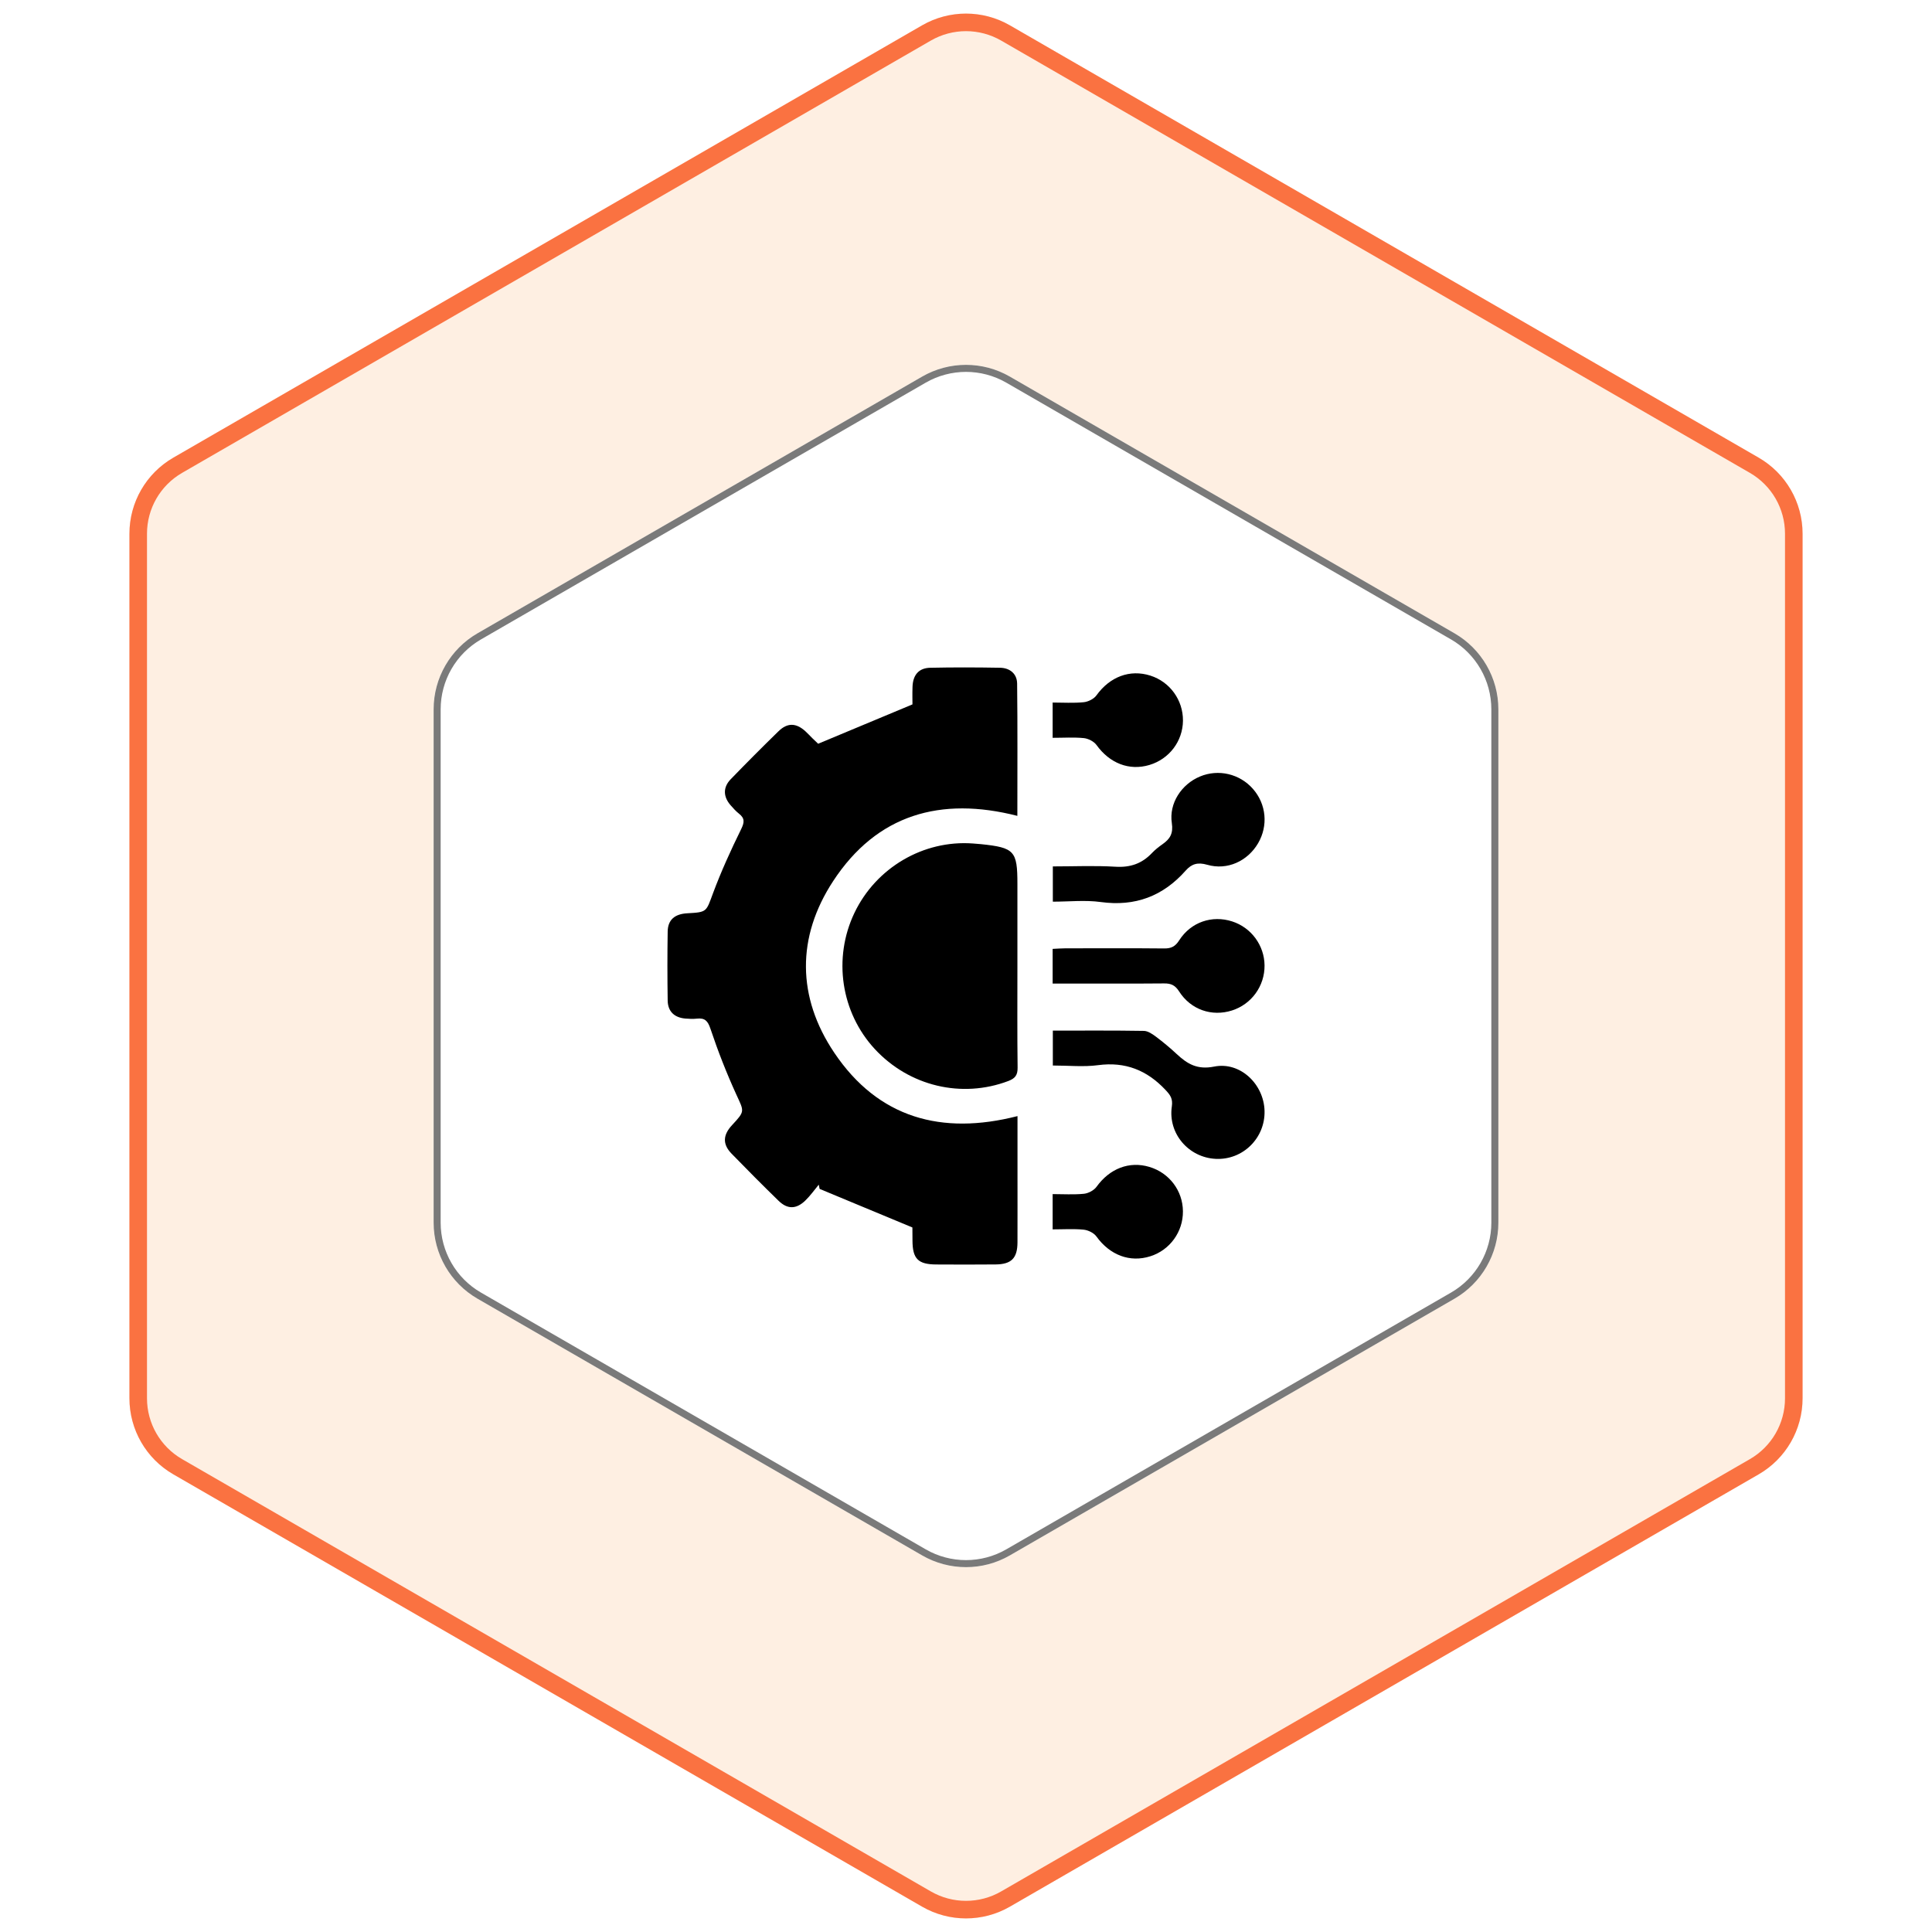
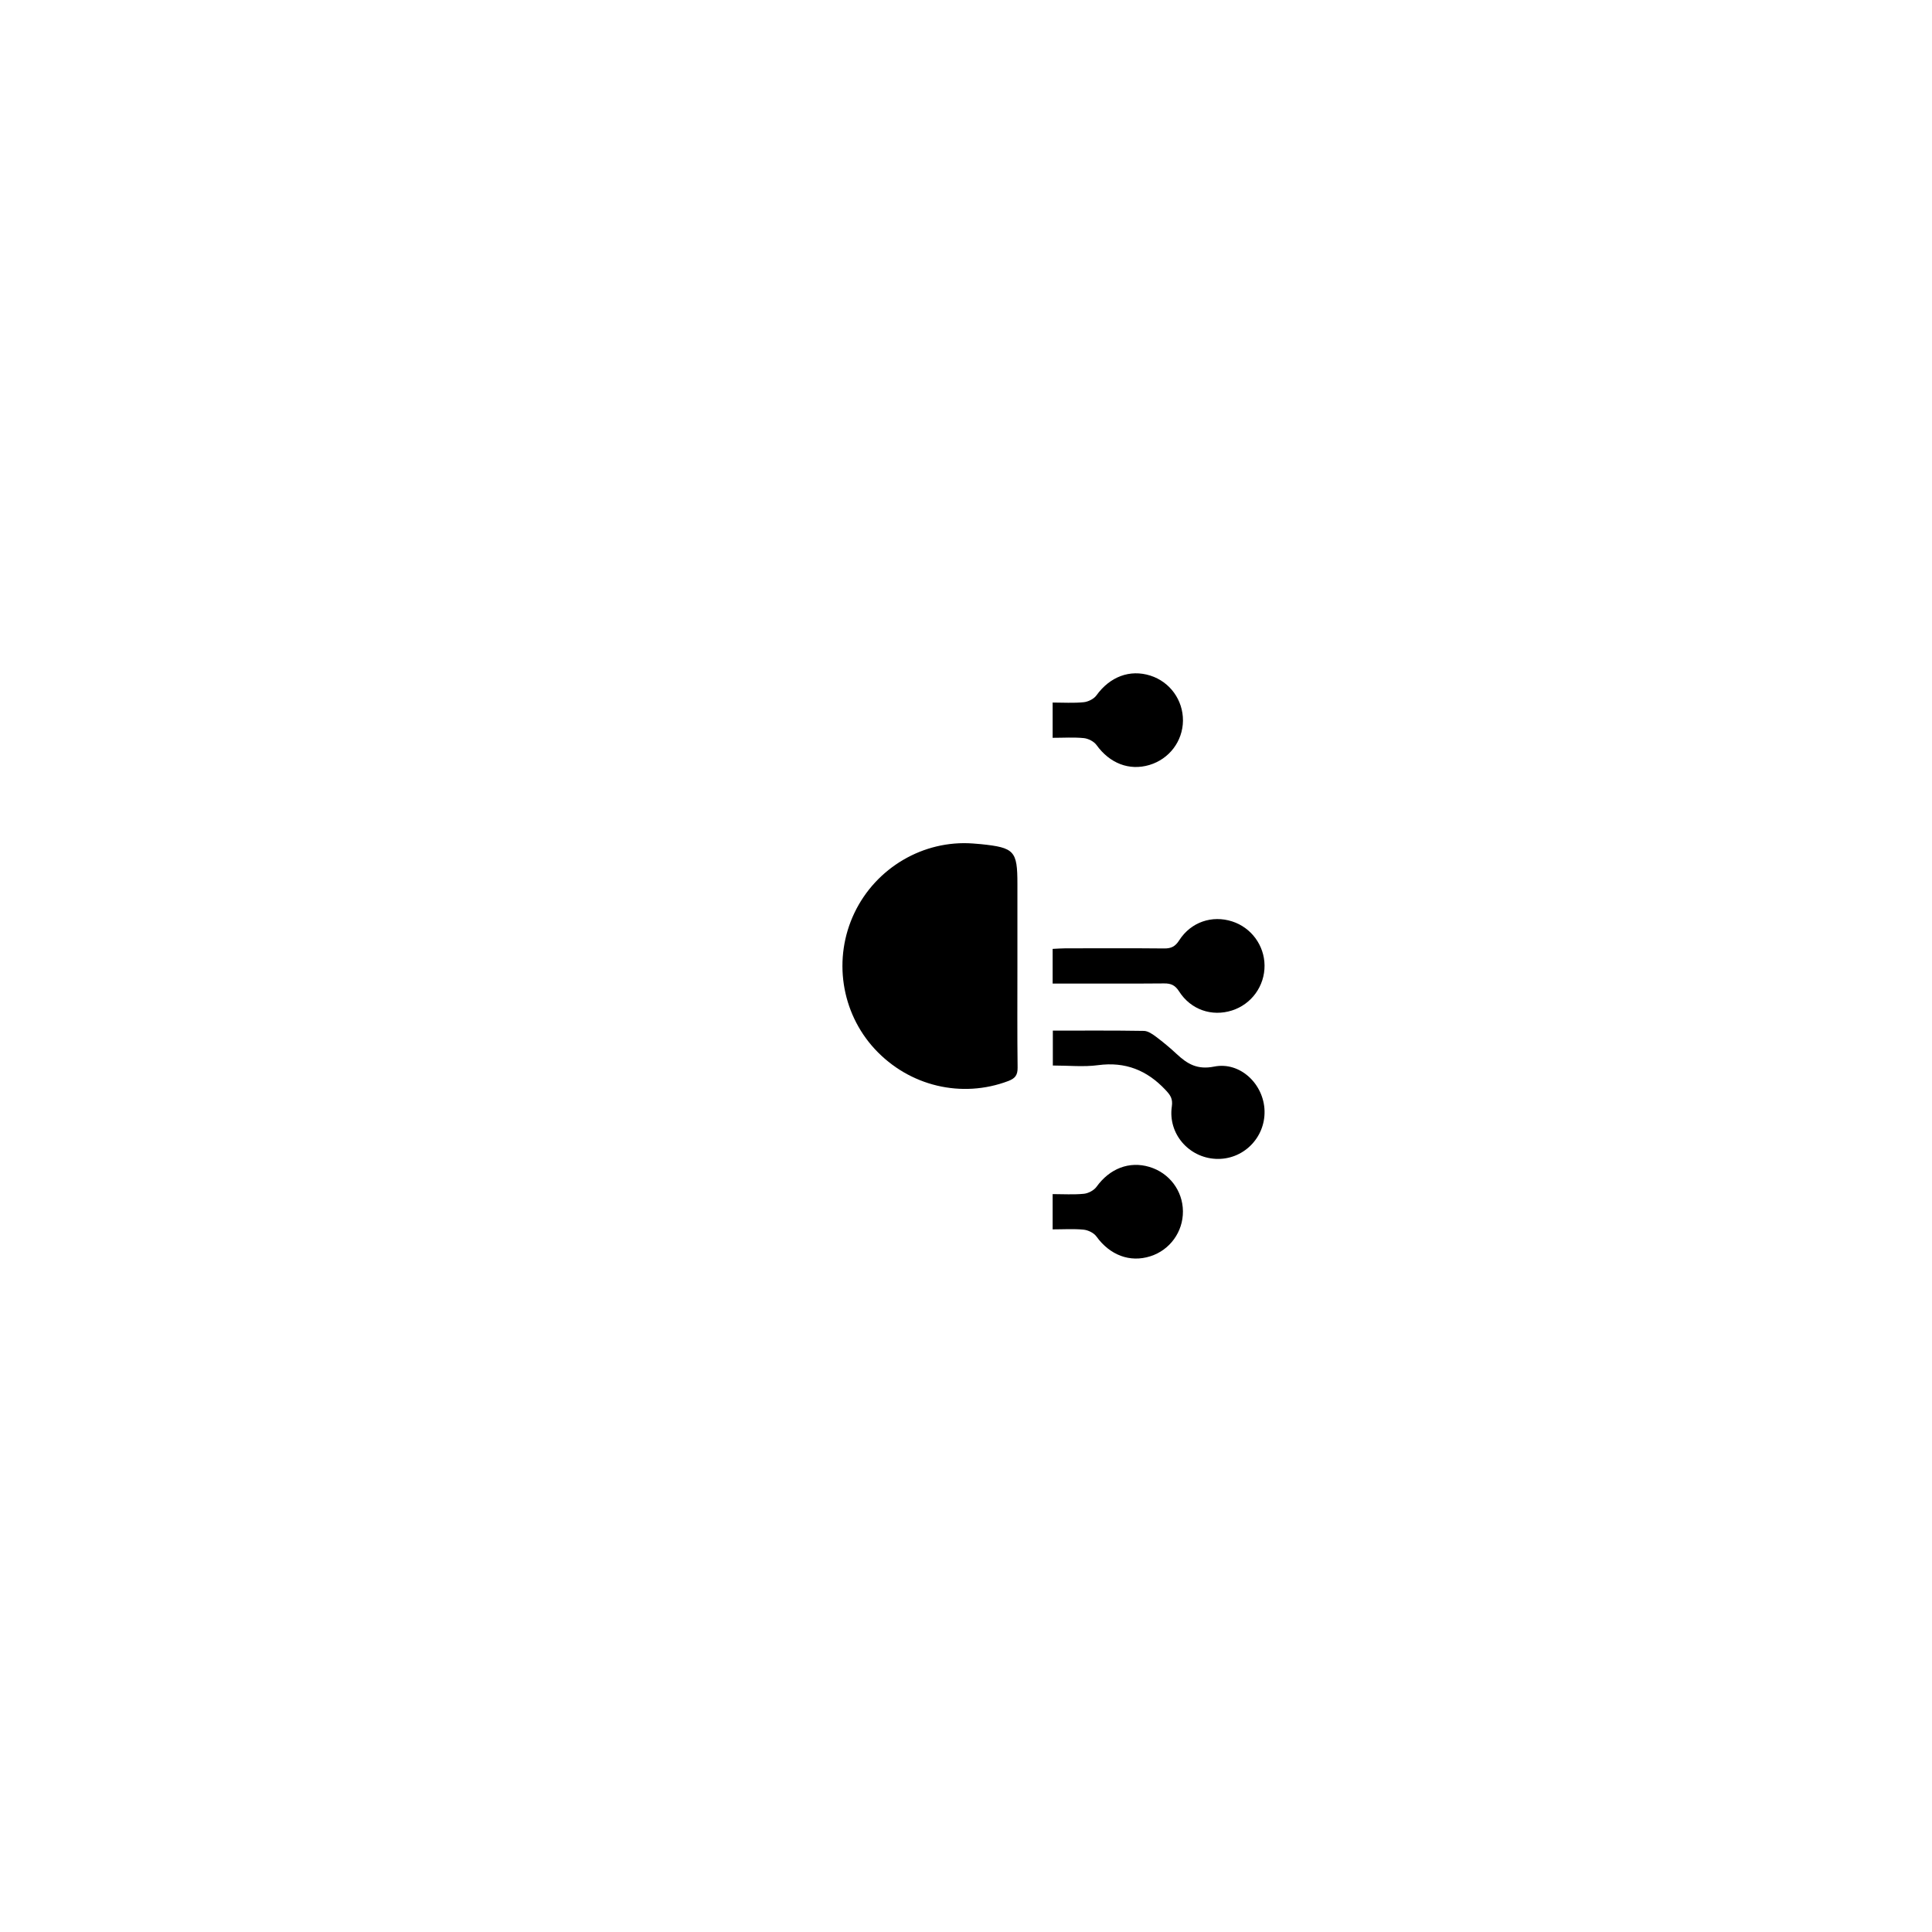
<svg xmlns="http://www.w3.org/2000/svg" width="110" height="110" viewBox="0 0 110 110" fill="none">
  <g filter="url(#filter0_i_1033_70)">
-     <path d="M52.5 1.443C54.047 0.55 55.953 0.55 57.5 1.443L100.131 26.057C101.678 26.95 102.631 28.6 102.631 30.387V79.613C102.631 81.4 101.678 83.05 100.131 83.943L57.5 108.557C55.953 109.45 54.047 109.45 52.5 108.557L9.869 83.943C8.322 83.05 7.369 81.4 7.369 79.613V30.387C7.369 28.6 8.322 26.95 9.869 26.057L52.5 1.443Z" fill="#FEEFE2" />
-   </g>
-   <path d="M52.75 1.876C54.142 1.073 55.858 1.073 57.25 1.876L99.881 26.49C101.274 27.294 102.131 28.779 102.131 30.387V79.613C102.131 81.221 101.274 82.707 99.881 83.51L57.25 108.124C55.858 108.927 54.142 108.927 52.75 108.124L10.119 83.51C8.726 82.707 7.869 81.221 7.869 79.613V30.387C7.869 28.779 8.726 27.294 10.119 26.49L52.75 1.876Z" stroke="#FA7241" />
+     </g>
  <g filter="url(#filter1_d_1033_70)">
    <path d="M52.5 21.443C54.047 20.55 55.953 20.55 57.5 21.443L82.811 36.057C84.358 36.95 85.311 38.6 85.311 40.387V69.613C85.311 71.4 84.358 73.05 82.811 73.943L57.5 88.557C55.953 89.45 54.047 89.45 52.5 88.557L27.189 73.943C25.642 73.05 24.689 71.4 24.689 69.613V40.387C24.689 38.6 25.642 36.95 27.189 36.057L52.5 21.443Z" fill="white" />
-     <path d="M52.6 21.617C54.085 20.759 55.915 20.759 57.4 21.617L82.711 36.23C84.196 37.087 85.111 38.672 85.111 40.387V69.613C85.111 71.328 84.196 72.913 82.711 73.77L57.4 88.383C55.915 89.241 54.085 89.241 52.6 88.383L27.289 73.77C25.804 72.913 24.889 71.328 24.889 69.613V40.387C24.889 38.672 25.804 37.087 27.289 36.23L52.6 21.617Z" stroke="#7A7A7A" stroke-width="0.4" />
  </g>
-   <path d="M51.948 69.887C50.116 69.125 48.39 68.408 46.666 67.691C46.65 67.611 46.632 67.53 46.617 67.45C46.362 67.755 46.131 68.086 45.845 68.36C45.333 68.853 44.832 68.859 44.328 68.367C43.422 67.486 42.532 66.589 41.651 65.683C41.13 65.146 41.156 64.62 41.686 64.053C42.427 63.258 42.366 63.286 41.929 62.331C41.369 61.107 40.876 59.846 40.449 58.57C40.295 58.11 40.122 57.95 39.678 57.997C39.459 58.02 39.234 58.011 39.015 57.992C38.391 57.935 38.025 57.586 38.015 56.968C37.995 55.658 37.994 54.347 38.015 53.038C38.026 52.369 38.416 52.036 39.139 51.998C40.266 51.938 40.202 51.914 40.596 50.856C41.058 49.616 41.61 48.405 42.194 47.216C42.388 46.823 42.413 46.592 42.072 46.325C41.9 46.189 41.75 46.021 41.604 45.855C41.174 45.367 41.155 44.833 41.6 44.37C42.493 43.446 43.401 42.536 44.321 41.638C44.828 41.142 45.318 41.154 45.844 41.624C45.993 41.758 46.125 41.907 46.269 42.047C46.411 42.185 46.555 42.32 46.583 42.346C48.386 41.594 50.109 40.874 51.952 40.105C51.952 39.899 51.941 39.502 51.955 39.105C51.977 38.433 52.309 38.035 52.957 38.02C54.284 37.991 55.612 37.996 56.939 38.019C57.497 38.028 57.904 38.36 57.911 38.919C57.94 41.425 57.924 43.931 57.924 46.452C53.565 45.338 49.929 46.361 47.437 50.165C45.346 53.356 45.374 56.775 47.499 59.937C50 63.657 53.611 64.652 57.932 63.546C57.932 64.599 57.932 65.635 57.932 66.672C57.932 68.027 57.936 69.382 57.931 70.736C57.927 71.634 57.587 71.983 56.687 71.992C55.559 72.004 54.43 72 53.302 71.994C52.27 71.988 51.959 71.67 51.953 70.64C51.947 70.329 51.948 70.022 51.948 69.887Z" fill="black" />
  <path d="M57.927 55.056C57.927 56.965 57.914 58.876 57.938 60.785C57.943 61.212 57.8 61.4 57.407 61.549C54.757 62.552 51.769 61.847 49.807 59.728C47.879 57.644 47.417 54.559 48.646 51.98C49.876 49.403 52.571 47.82 55.386 48.024C55.54 48.035 55.696 48.047 55.849 48.062C57.758 48.261 57.927 48.444 57.927 50.325C57.927 51.904 57.927 53.48 57.927 55.056Z" fill="black" />
-   <path d="M59.944 51.337C59.944 50.649 59.944 50.034 59.944 49.33C61.141 49.33 62.332 49.276 63.515 49.348C64.354 49.399 65.016 49.171 65.584 48.571C65.766 48.38 65.978 48.213 66.195 48.061C66.617 47.764 66.808 47.456 66.719 46.862C66.548 45.733 67.273 44.649 68.319 44.212C69.37 43.771 70.584 44.056 71.34 44.919C72.1 45.787 72.214 47.014 71.629 48.013C71.035 49.026 69.879 49.568 68.733 49.236C68.193 49.08 67.845 49.187 67.512 49.563C66.218 51.027 64.632 51.625 62.674 51.358C61.79 51.236 60.874 51.337 59.944 51.337Z" fill="black" />
  <path d="M59.944 60.666C59.944 59.962 59.944 59.348 59.944 58.679C61.692 58.679 63.411 58.666 65.13 58.695C65.365 58.699 65.62 58.88 65.826 59.033C66.232 59.339 66.625 59.666 66.997 60.013C67.603 60.578 68.17 60.919 69.129 60.727C70.612 60.43 71.955 61.726 71.998 63.242C72.041 64.796 70.763 66.056 69.22 65.981C67.672 65.905 66.494 64.539 66.719 62.999C66.784 62.552 66.633 62.347 66.357 62.054C65.302 60.932 64.072 60.439 62.519 60.646C61.697 60.756 60.848 60.666 59.944 60.666Z" fill="black" />
  <path d="M59.933 56.001C59.933 55.292 59.933 54.695 59.933 54.026C60.181 54.014 60.415 53.996 60.648 53.994C62.53 53.992 64.409 53.982 66.29 54.001C66.687 54.005 66.916 53.886 67.138 53.539C67.804 52.497 69.008 52.093 70.152 52.461C71.24 52.81 71.987 53.824 71.998 54.966C72.01 56.137 71.258 57.177 70.144 57.532C68.999 57.897 67.799 57.492 67.132 56.446C66.908 56.094 66.673 55.988 66.281 55.992C64.423 56.009 62.564 55.999 60.706 55.999C60.468 56.001 60.229 56.001 59.933 56.001Z" fill="black" />
  <path d="M59.933 42.008C59.933 41.306 59.933 40.709 59.933 40C60.533 40 61.121 40.04 61.701 39.981C61.957 39.956 62.28 39.795 62.427 39.591C63.189 38.533 64.327 38.093 65.499 38.467C66.612 38.821 67.363 39.862 67.353 41.033C67.341 42.203 66.573 43.215 65.444 43.554C64.29 43.899 63.181 43.458 62.433 42.421C62.284 42.216 61.967 42.052 61.711 42.025C61.142 41.968 60.568 42.008 59.933 42.008Z" fill="black" />
  <path d="M59.933 69.995C59.933 69.282 59.933 68.685 59.933 67.987C60.538 67.987 61.13 68.027 61.712 67.969C61.967 67.943 62.284 67.775 62.433 67.569C63.179 66.535 64.291 66.094 65.445 66.44C66.575 66.779 67.342 67.794 67.351 68.964C67.362 70.135 66.609 71.174 65.495 71.527C64.326 71.899 63.189 71.458 62.425 70.399C62.277 70.195 61.955 70.038 61.697 70.012C61.132 69.955 60.557 69.995 59.933 69.995Z" fill="black" />
  <defs>
    <filter id="filter0_i_1033_70" x="7.367" y="0.773" width="95.266" height="108.453" filterUnits="userSpaceOnUse" color-interpolation-filters="sRGB">
      <feFlood flood-opacity="0" result="BackgroundImageFix" />
      <feBlend mode="normal" in="SourceGraphic" in2="BackgroundImageFix" result="shape" />
      <feColorMatrix in="SourceAlpha" type="matrix" values="0 0 0 0 0 0 0 0 0 0 0 0 0 0 0 0 0 0 127 0" result="hardAlpha" />
      <feOffset />
      <feGaussianBlur stdDeviation="6.75" />
      <feComposite in2="hardAlpha" operator="arithmetic" k2="-1" k3="1" />
      <feColorMatrix type="matrix" values="0 0 0 0 0.98 0 0 0 0 0.447 0 0 0 0 0.255 0 0 0 1 0" />
      <feBlend mode="normal" in2="shape" result="effect1_innerShadow_1033_70" />
    </filter>
    <filter id="filter1_d_1033_70" x="16.488" y="12.573" width="77.025" height="84.853" filterUnits="userSpaceOnUse" color-interpolation-filters="sRGB">
      <feFlood flood-opacity="0" result="BackgroundImageFix" />
      <feColorMatrix in="SourceAlpha" type="matrix" values="0 0 0 0 0 0 0 0 0 0 0 0 0 0 0 0 0 0 127 0" result="hardAlpha" />
      <feOffset />
      <feGaussianBlur stdDeviation="4.1" />
      <feComposite in2="hardAlpha" operator="out" />
      <feColorMatrix type="matrix" values="0 0 0 0 0 0 0 0 0 0 0 0 0 0 0 0 0 0 0.25 0" />
      <feBlend mode="normal" in2="BackgroundImageFix" result="effect1_dropShadow_1033_70" />
      <feBlend mode="normal" in="SourceGraphic" in2="effect1_dropShadow_1033_70" result="shape" />
    </filter>
  </defs>
</svg>